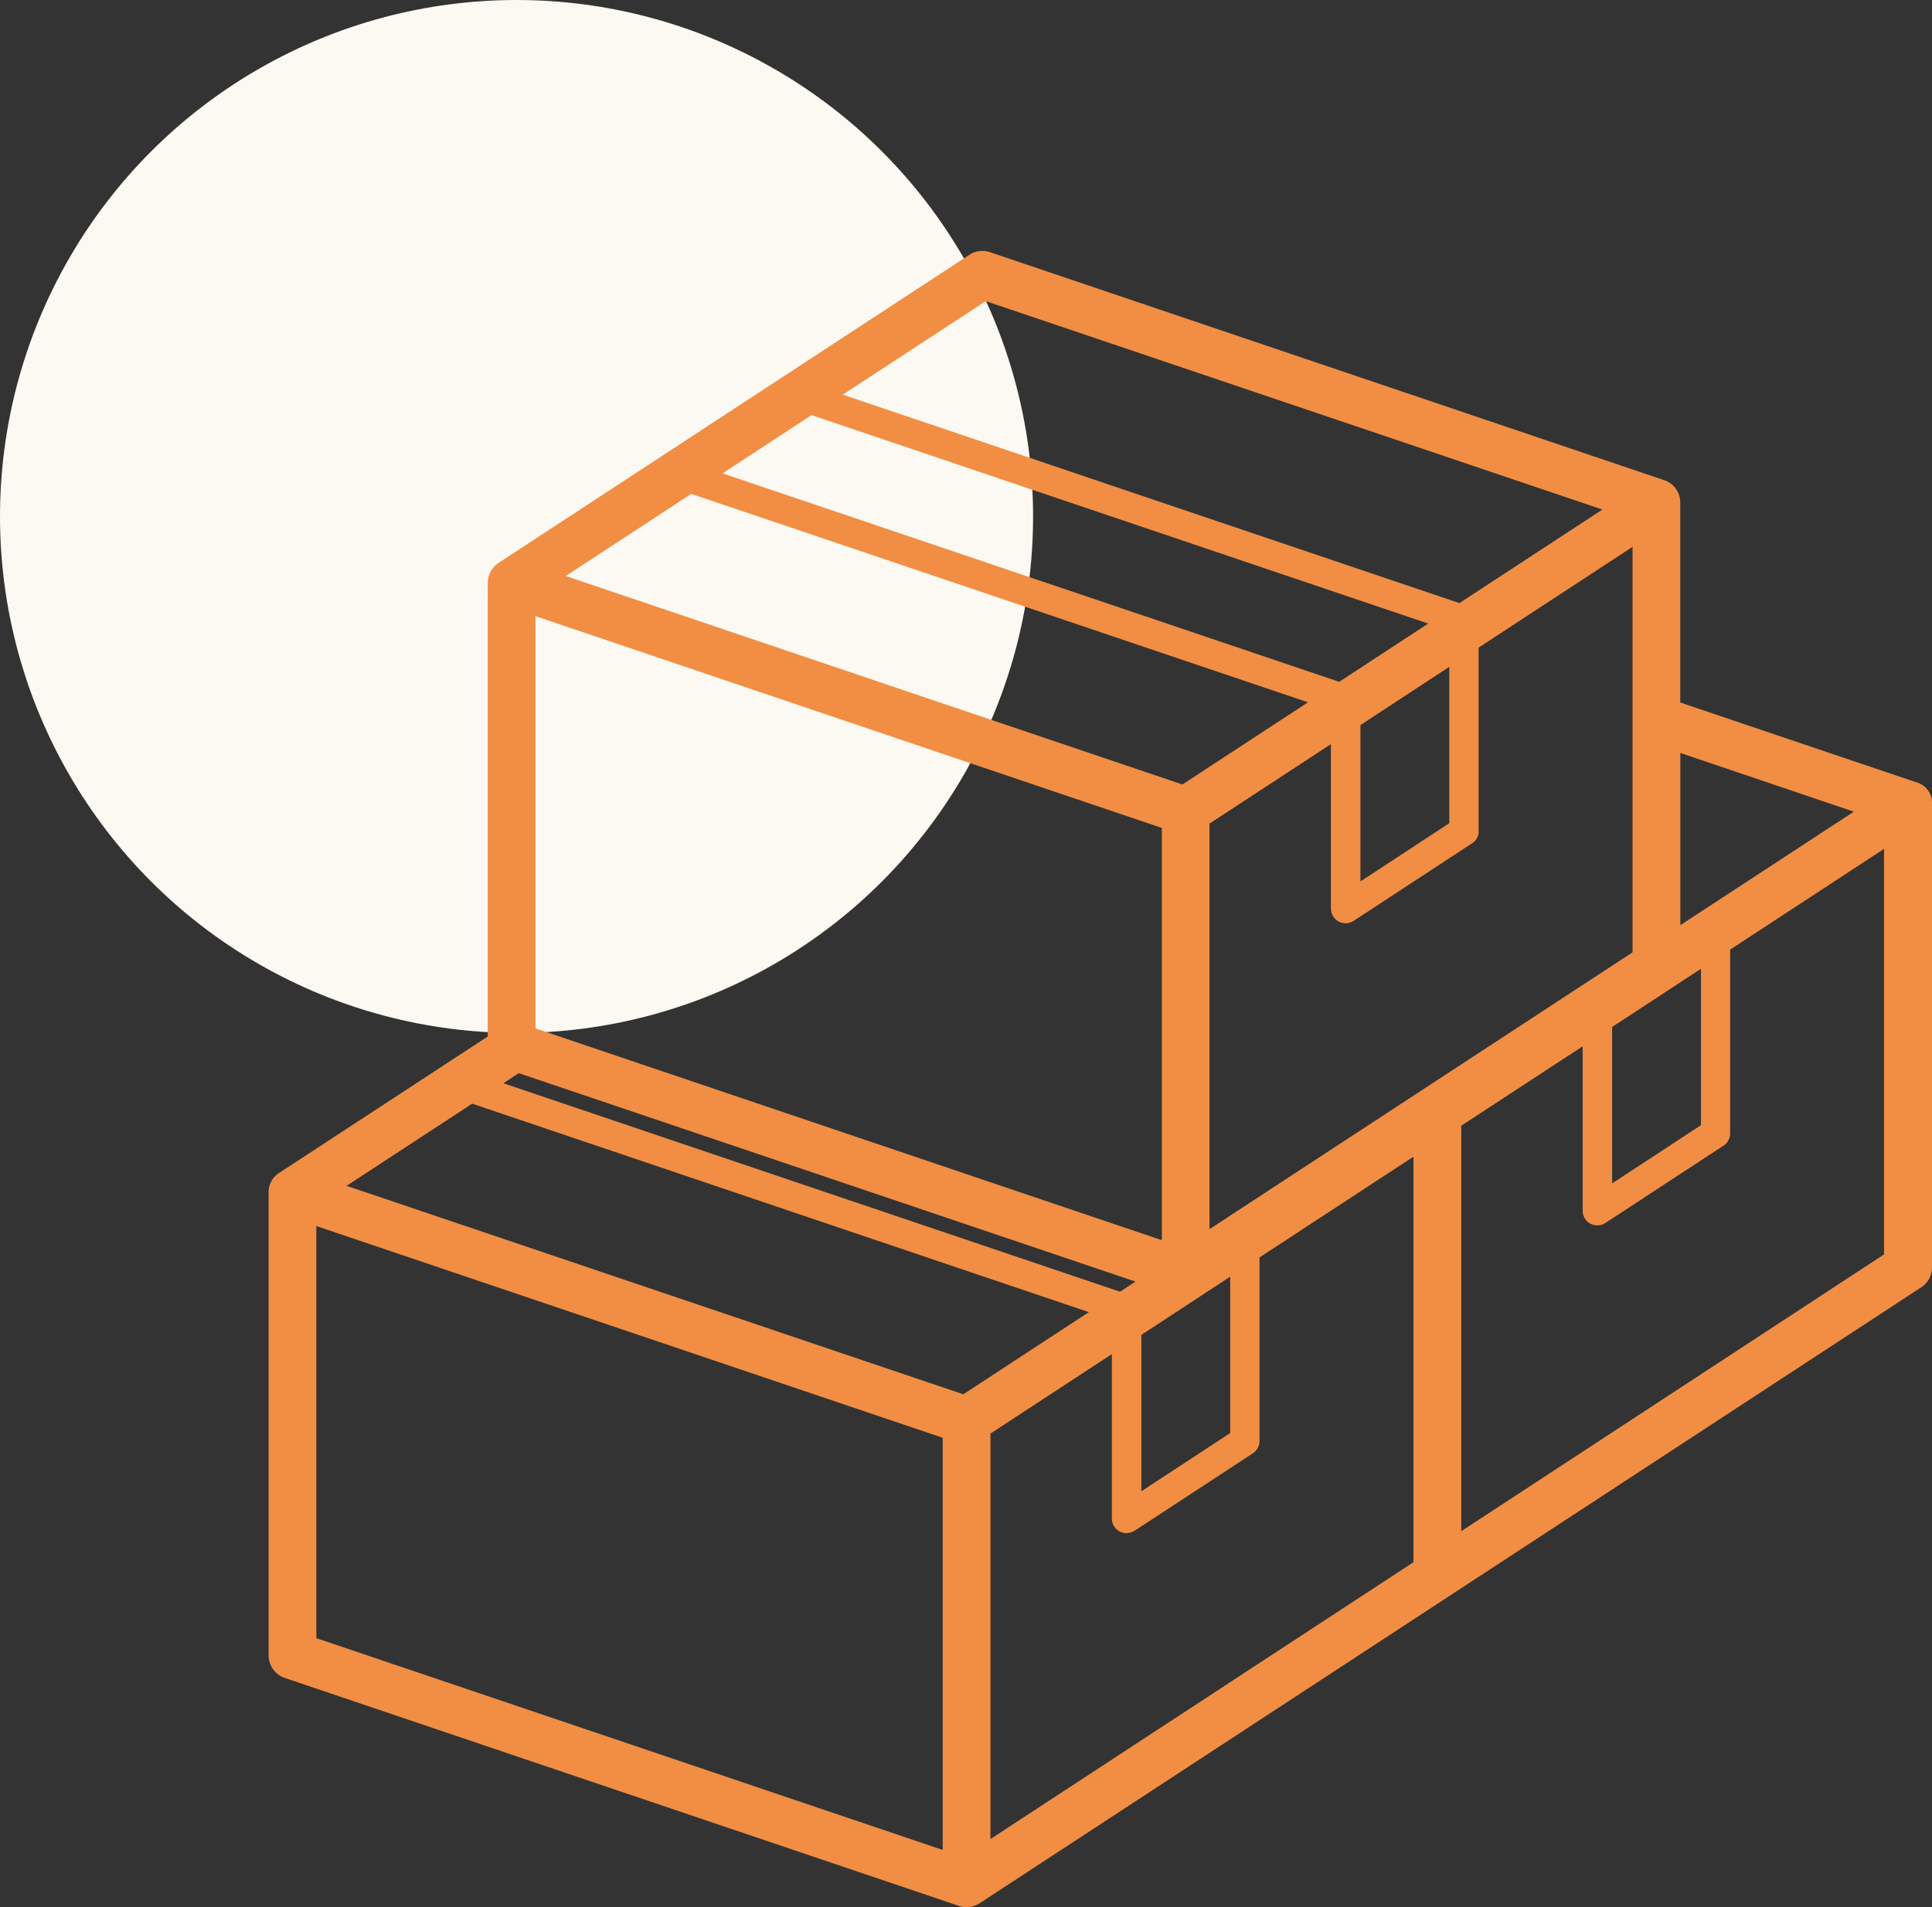
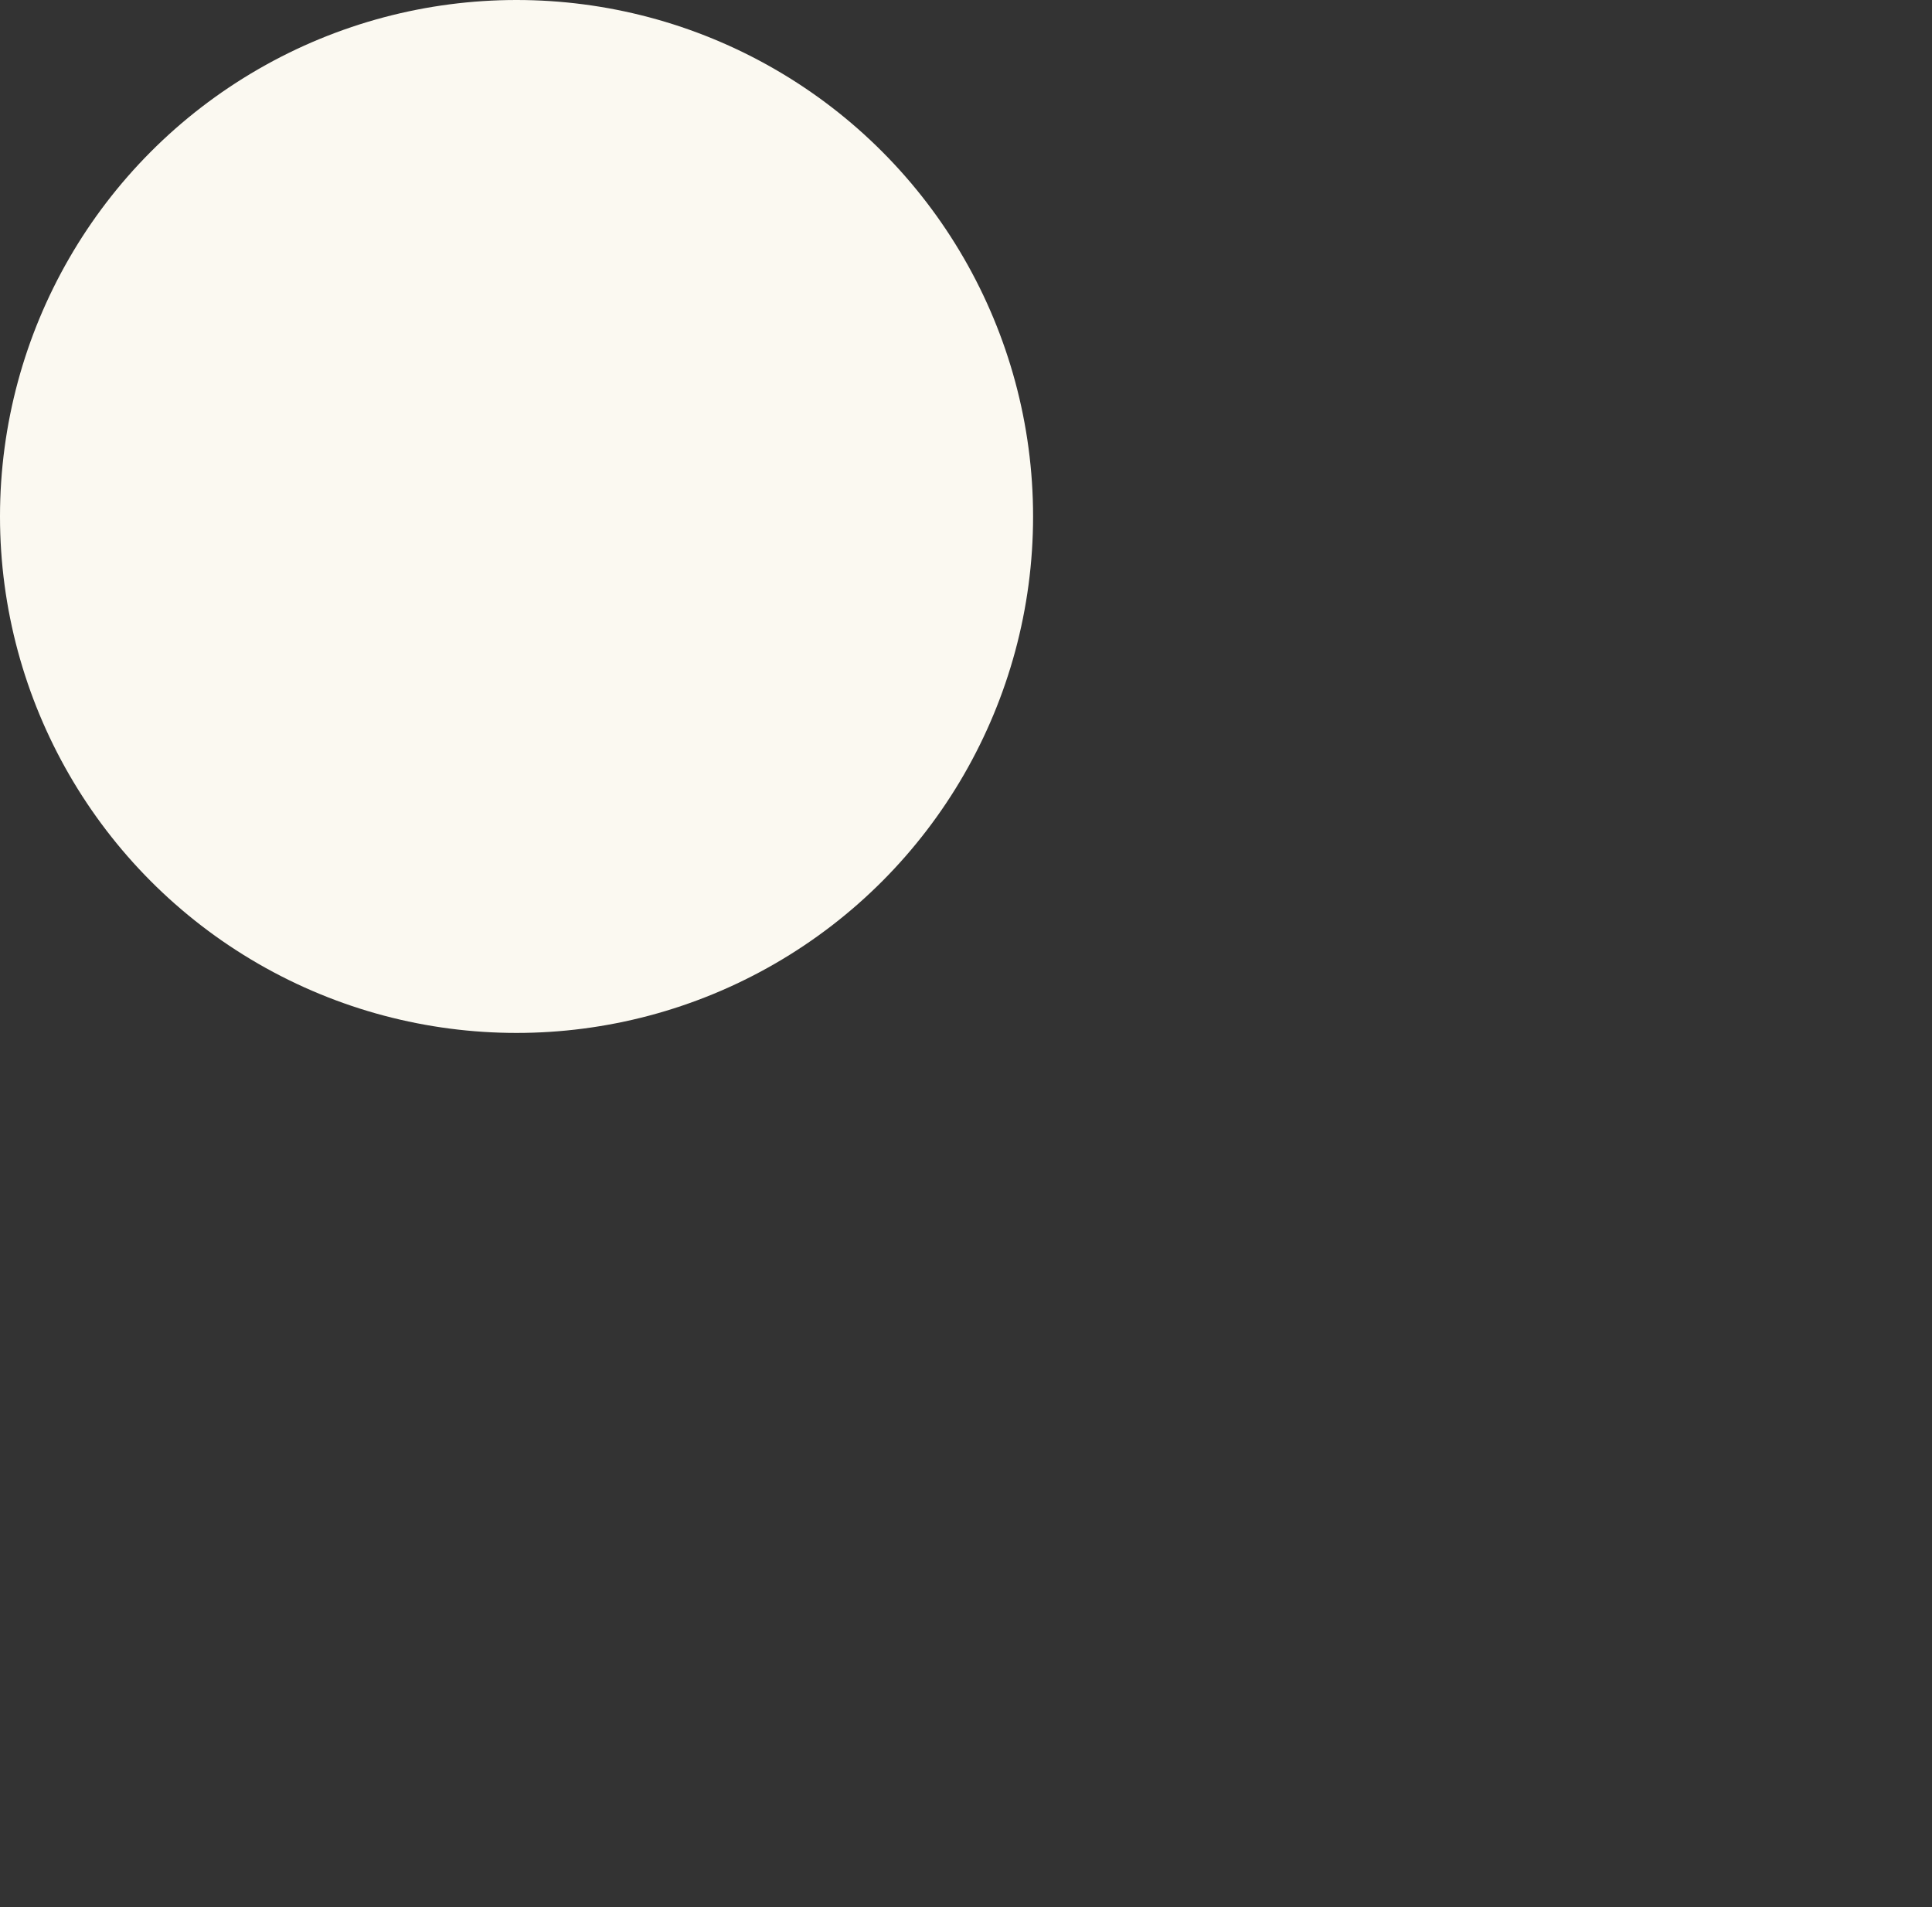
<svg xmlns="http://www.w3.org/2000/svg" width="93.507" height="92.317" viewBox="0 0 93.507 92.317">
  <rect x="0" y="0" width="93.507" height="92.317" fill="#333333" stroke="none" />
  <g id="icon-fire-service01" transform="translate(-1391 -999.586)">
    <circle id="楕円形_376" data-name="楕円形 376" cx="25" cy="25" r="25" transform="translate(1391 999.586)" fill="#fbf9f1" />
    <g id="レイヤー_1" transform="translate(1404 1011.734)">
-       <path id="パス_45572" data-name="パス 45572" d="M79.722,25.711l-11.4-3.853V12.187a1.135,1.135,0,0,0-.786-1.095L34.915.059a1.15,1.15,0,0,0-1,.128L11.129,15.1a1.164,1.164,0,0,0-.522.974V38.024L.522,44.621A1.108,1.108,0,0,0,0,45.627V67.98a1.159,1.159,0,0,0,.786,1.095L33.411,80.108a1.2,1.2,0,0,0,.37.06,1.164,1.164,0,0,0,.633-.188L79.985,50.166a1.151,1.151,0,0,0,.523-.967V26.806a1.042,1.042,0,0,0-.786-1.095Zm-2.989,1.425-8.406,5.5V24.3l8.406,2.844ZM69.325,42.317l-4.3,2.819V37.565l4.3-2.819ZM34.936,57.246,40.812,53.4v7.955a.711.711,0,0,0,.711.711.82.82,0,0,0,.391-.117L47.64,58.2a.729.729,0,0,0,.32-.594V48.719l7.45-4.877V63.473l-20.473,13.4V57.242ZM12.917,17.678,43.232,27.929V47.884L12.917,37.633V17.678ZM26.278,7.946,56.124,18.037l-4.308,2.819L21.97,10.765ZM57.144,27.7l-4.3,2.819V22.949l4.3-2.819Zm-5.726,4.12h0v.011a.708.708,0,0,0,1.1.594l5.726-3.75a.663.663,0,0,0,.32-.594V19.2l7.45-4.877V33.95L45.539,47.35V27.719l5.875-3.846v7.944Zm-4.877,25.4-4.3,2.819V52.469l4.3-2.819ZM12.11,39.8,41.956,49.888l-.746.491L11.363,40.288l.746-.491Zm22.6-37.371L64.555,12.517l-6.92,4.528L27.788,6.955Zm-14.25,9.33L50.305,21.848l-6.078,3.977L14.381,15.734l6.078-3.977ZM9.853,41.276,39.7,51.367l-6.078,3.977L3.775,45.253l6.078-3.977ZM2.31,47.2,32.626,57.449V77.4L2.31,67.148V47.194ZM57.724,61.973V42.342L63.6,38.5v7.955a.709.709,0,0,0,1.095.6h0l5.726-3.75h0a.709.709,0,0,0,.316-.594V33.819l7.45-4.877V48.573L57.72,61.973Z" transform="translate(0 0)" fill="#f18e44" />
-     </g>
+       </g>
  </g>
</svg>